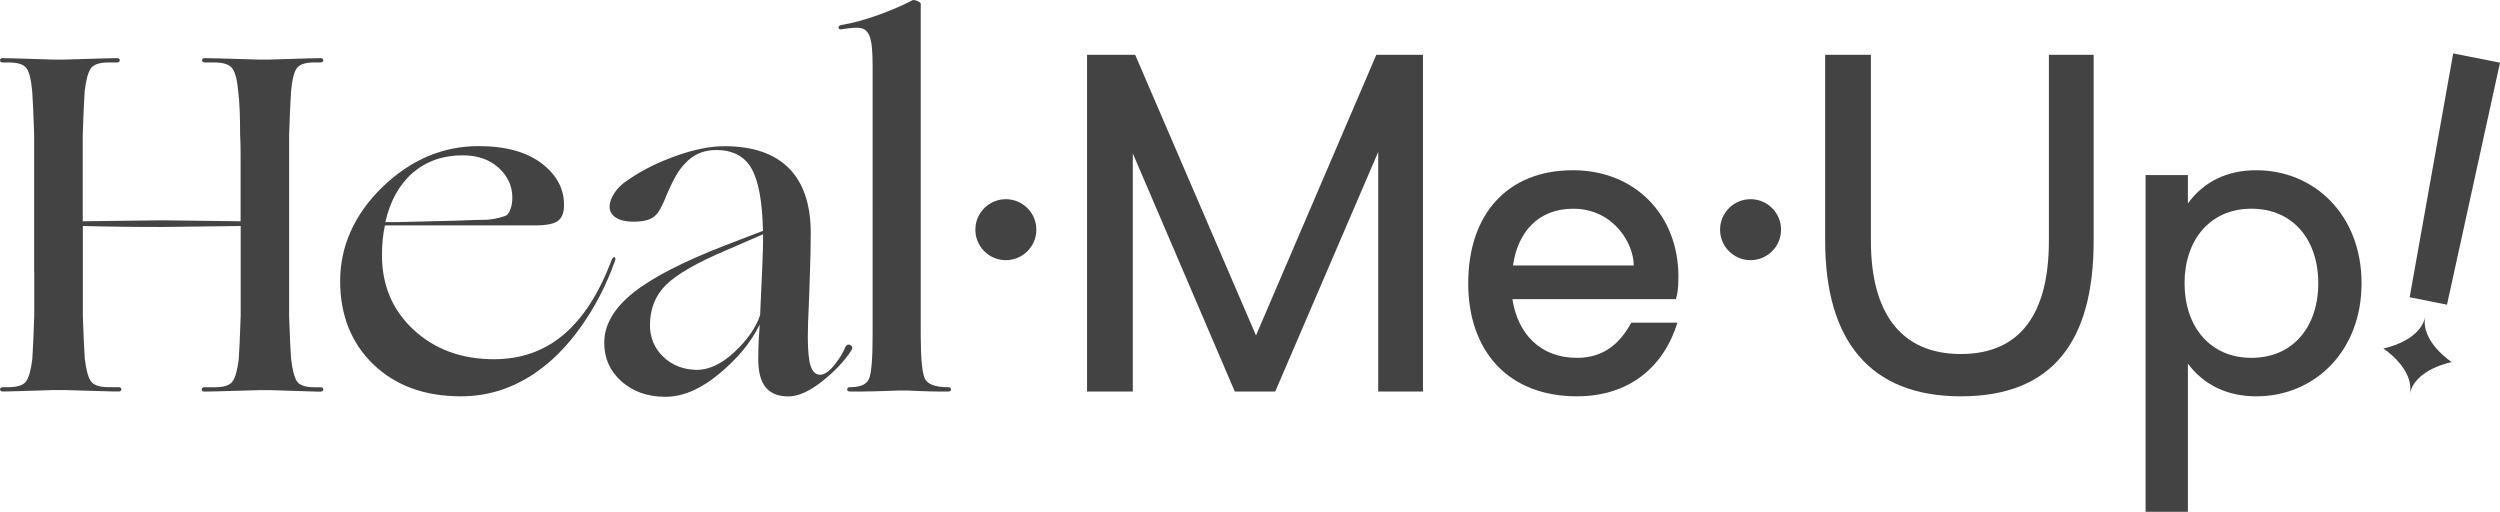
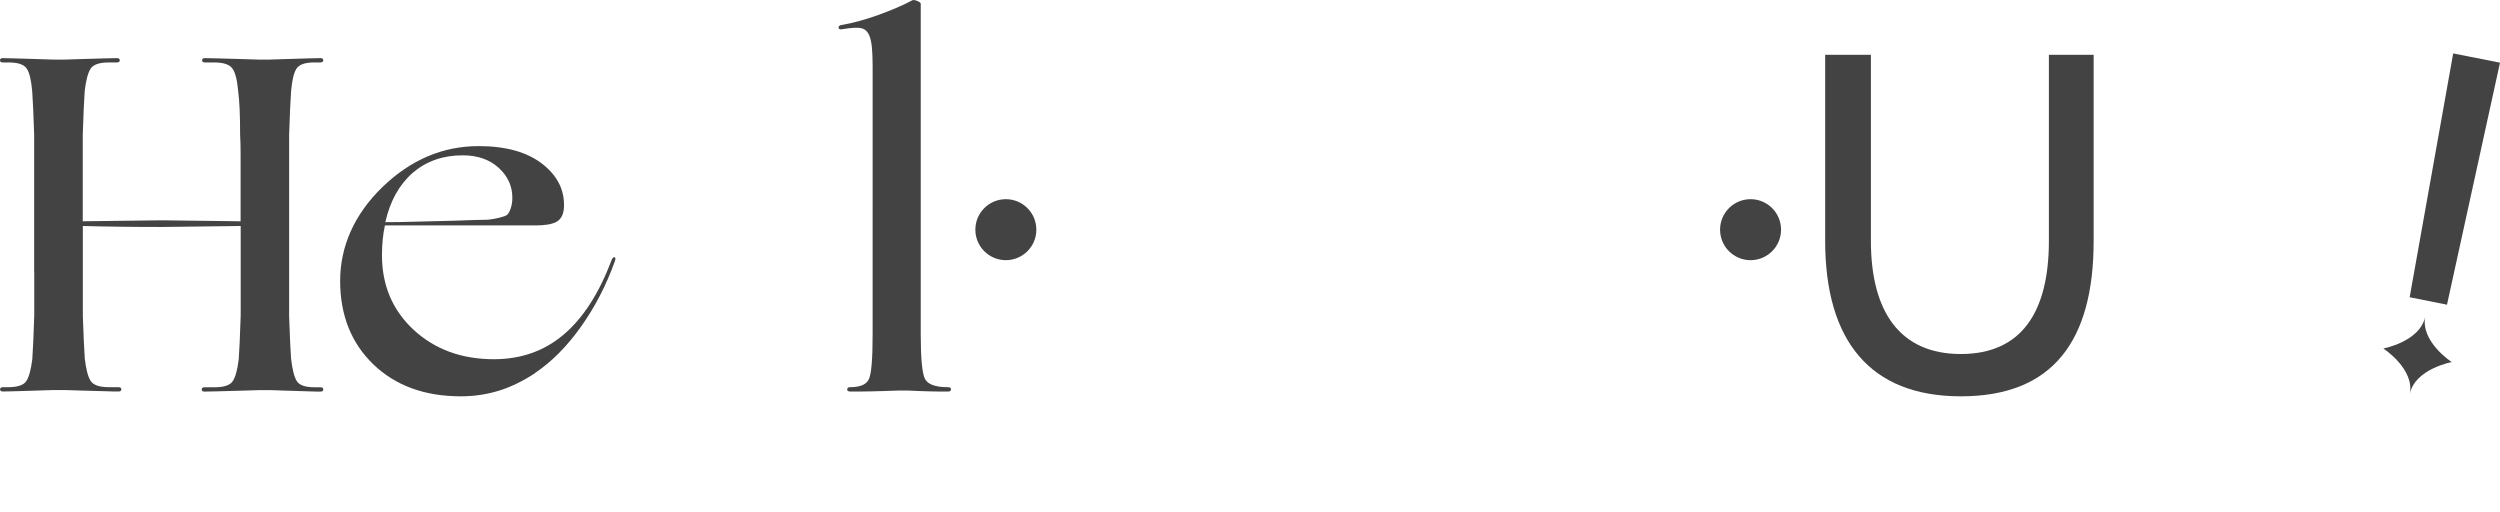
<svg xmlns="http://www.w3.org/2000/svg" id="Layer_2" viewBox="0 0 306.63 62.77">
  <defs>
    <style>
      .cls-1 {
        fill: #434343;
      }
    </style>
  </defs>
  <g id="Layer_1-2" data-name="Layer_1">
    <g>
      <path class="cls-1" d="M4.19,33.39v-16.88c-.04-1.26-.08-2.31-.12-3.16-.04-.84-.08-1.56-.12-2.15-.12-1.38-.34-2.31-.68-2.8-.33-.49-1.07-.74-2.21-.74H.35c-.24,0-.35-.09-.35-.27s.12-.26.35-.26c.31,0,.78.01,1.39.03.61.02,1.6.05,2.98.09.9.04,1.52.06,1.86.06h1.33c.31,0,.92-.02,1.83-.06,1.45-.04,2.5-.07,3.13-.09.63-.02,1.12-.03,1.47-.03.24,0,.35.09.35.26s-.12.27-.35.27h-1c-1.14,0-1.88.25-2.21.74-.33.49-.58,1.41-.74,2.75-.04.59-.08,1.32-.12,2.18-.04.87-.08,1.93-.12,3.19v10.62l9.68-.12,9.68.12v-8.29c0-.88-.02-1.66-.06-2.33,0-1.26-.02-2.31-.06-3.16-.04-.84-.1-1.58-.18-2.21-.12-1.34-.35-2.25-.71-2.75-.35-.49-1.1-.74-2.24-.74h-1.12c-.24,0-.35-.09-.35-.27s.12-.26.35-.26c.35,0,.86.01,1.5.03.65.02,1.7.05,3.16.09.94.04,1.58.06,1.92.06h1.33c.31,0,.92-.02,1.83-.06,1.38-.04,2.37-.07,2.98-.09.61-.02,1.09-.03,1.44-.03.24,0,.35.09.35.26s-.12.27-.35.27h-.77c-1.1,0-1.82.25-2.15.74-.34.49-.56,1.43-.68,2.8-.04.59-.08,1.32-.12,2.18-.04.87-.08,1.93-.12,3.19v22.19c.04,1.22.08,2.25.12,3.1.04.85.08,1.56.12,2.15.16,1.34.39,2.25.71,2.75.31.49,1.04.74,2.18.74h.71c.24,0,.35.09.35.27s-.12.26-.35.26c-.35,0-.84,0-1.44-.03-.61-.02-1.58-.05-2.92-.09-.87-.04-1.46-.06-1.77-.06h-1.36c-.35,0-1,.02-1.95.06-1.53.04-2.63.07-3.27.09-.65.02-1.15.03-1.5.03-.24,0-.35-.09-.35-.26s.12-.27.35-.27h1.24c1.14,0,1.88-.25,2.21-.74.33-.49.58-1.39.74-2.69.04-.59.08-1.32.12-2.18s.08-1.93.12-3.19v-10.98l-9.62.12c-1.57,0-3.24,0-4.99-.03-1.75-.02-3.33-.05-4.75-.09v11.03c.04,1.22.08,2.25.12,3.1.04.85.08,1.56.12,2.15.16,1.34.4,2.25.74,2.75.33.49,1.07.74,2.21.74h1.18c.24,0,.35.09.35.27s-.12.26-.35.26c-.35,0-.86,0-1.5-.03-.65-.02-1.72-.05-3.22-.09-.94-.04-1.58-.06-1.92-.06h-1.36c-.33,0-.93.02-1.8.06-1.38.04-2.37.07-2.98.09-.61.02-1.07.03-1.39.03-.24,0-.35-.09-.35-.26s.12-.27.35-.27h.65c1.14,0,1.88-.25,2.21-.74.33-.49.58-1.39.74-2.69.04-.59.08-1.32.12-2.18.04-.87.08-1.93.12-3.19v-5.31Z" />
      <path class="cls-1" d="M65.61,45.78c-1.5.98-2.98,1.7-4.45,2.15-1.48.45-3.02.68-4.63.68-4.45,0-8.02-1.31-10.74-3.92-2.71-2.62-4.07-6.03-4.07-10.24s1.73-8.16,5.19-11.51c3.46-3.34,7.4-5.02,11.8-5.02,3.38,0,6.01.75,7.88,2.24,1.87,1.49,2.72,3.3,2.57,5.43-.08.79-.38,1.33-.91,1.62-.53.29-1.39.44-2.57.44h-18.47c-.12.55-.21,1.13-.27,1.74-.06.61-.09,1.25-.09,1.92,0,3.7,1.3,6.75,3.89,9.15,2.6,2.4,5.88,3.6,9.85,3.6,3.3,0,6.15-1,8.53-3.01,2.38-2.01,4.34-5.04,5.87-9.09.12-.32.25-.45.38-.41.14.04.15.22.03.53-1.06,2.95-2.45,5.62-4.16,8.02-1.71,2.4-3.59,4.29-5.63,5.66ZM62.84,24.24c0-1.42-.56-2.64-1.68-3.66-1.12-1.02-2.59-1.53-4.4-1.53-2.44,0-4.48.72-6.14,2.15-1.65,1.44-2.77,3.45-3.36,6.05,1.18,0,2.38-.02,3.6-.06,1.22-.04,2.83-.08,4.84-.12,1.18-.04,2.04-.07,2.6-.09.55-.02,1.06-.03,1.53-.03.43-.04.89-.12,1.39-.24.49-.12.82-.24.97-.35.2-.2.35-.48.47-.86.12-.37.18-.8.18-1.27Z" />
-       <path class="cls-1" d="M93.17,39.82c-1.06,2.17-2.72,4.18-4.99,6.05-2.26,1.87-4.45,2.8-6.58,2.8s-3.95-.63-5.37-1.89c-1.42-1.26-2.12-2.83-2.12-4.72,0-2.2,1.18-4.25,3.54-6.14,2.36-1.89,6.14-3.83,11.33-5.84l4.6-1.77c-.08-3.62-.55-6.17-1.42-7.67-.87-1.49-2.3-2.24-4.31-2.24-.79,0-1.5.14-2.12.41-.63.28-1.18.67-1.65,1.18-.39.39-.76.87-1.09,1.42-.33.55-.76,1.42-1.27,2.6-.2.51-.35.87-.47,1.09-.12.22-.22.4-.29.56-.28.55-.67.94-1.18,1.18-.51.24-1.22.35-2.12.35s-1.61-.17-2.12-.5-.77-.78-.77-1.33.21-1.13.62-1.74c.41-.61.99-1.15,1.74-1.62,1.65-1.14,3.59-2.1,5.81-2.89,2.22-.79,4.2-1.18,5.93-1.18,3.46,0,6.09.9,7.88,2.69,1.79,1.79,2.69,4.45,2.69,7.99,0,.71-.01,1.57-.03,2.6-.02,1.02-.07,2.62-.15,4.78-.08,1.73-.13,2.94-.15,3.63-.02.69-.03,1.25-.03,1.68,0,1.69.12,2.89.35,3.6.24.71.63,1.06,1.18,1.06.47,0,1.01-.35,1.62-1.06.61-.71,1.11-1.52,1.5-2.42.16-.24.35-.29.59-.15s.28.34.12.62c-.87,1.34-2.08,2.62-3.63,3.84-1.55,1.22-2.92,1.83-4.1,1.83-1.26,0-2.19-.37-2.8-1.12-.61-.75-.91-1.91-.91-3.48,0-.75.02-1.51.06-2.3.04-.79.08-1.42.12-1.89ZM79.72,39.88c0,1.53.54,2.82,1.62,3.87,1.08,1.04,2.45,1.58,4.1,1.62,1.53,0,3.09-.74,4.66-2.21,1.57-1.48,2.62-2.98,3.13-4.51.12-2.48.21-4.49.27-6.02.06-1.53.09-2.57.09-3.13v-.77l-4.48,1.95c-3.62,1.53-6.09,2.95-7.41,4.25-1.32,1.3-1.98,2.95-1.98,4.96Z" />
      <path class="cls-1" d="M108.45,47.96c-1.26.04-2.18.06-2.77.06h-1.42c-.24,0-.35-.09-.35-.26s.12-.27.35-.27c1.26,0,2.04-.34,2.33-1.03.3-.69.44-2.51.44-5.46V8.19c0-.98-.03-1.78-.09-2.39-.06-.61-.17-1.09-.32-1.45-.2-.47-.51-.77-.94-.88-.43-.12-1.24-.08-2.42.12-.27.04-.41-.03-.41-.21s.14-.29.41-.32c1.38-.24,2.88-.65,4.51-1.24,1.63-.59,3-1.18,4.1-1.77.12-.08.32-.06.62.06.3.12.44.24.44.35v40.54c0,2.91.17,4.72.5,5.43.33.71,1.29,1.06,2.86,1.06.24,0,.35.09.35.27s-.12.26-.35.26h-1.27c-.49,0-1.25-.02-2.27-.06-.67-.04-1.13-.06-1.39-.06h-1.18c-.3,0-.88.02-1.74.06Z" />
-       <path class="cls-1" d="M154.06,41.12l14.75-34.4h5.72v41.3h-5.49v-29.38l-12.63,29.38h-4.96l-12.51-29.21v29.21h-5.61V6.72h5.9l14.81,34.4Z" />
-       <path class="cls-1" d="M193.42,48.61c-8.38,0-13.34-5.49-13.34-13.87s4.72-13.86,12.86-13.86c7.55,0,12.92,5.43,12.92,13.04,0,1.83-.18,2.24-.3,2.77h-20.06c.65,4.25,3.42,7.2,7.91,7.2,3.36,0,5.31-1.83,6.67-4.31h5.66c-1.71,5.49-5.96,9.03-12.33,9.03ZM200.38,32.56c0-2.77-2.54-6.96-7.43-6.96-4.25,0-6.79,2.83-7.38,6.96h14.81Z" />
      <path class="cls-1" d="M240.5,48.61c-11.15,0-16.64-6.85-16.64-19.06V6.72h5.61v22.83c0,8.73,3.6,13.87,11.03,13.87s10.8-5.13,10.8-13.87V6.72h5.49v22.83c0,12.21-4.96,19.06-16.28,19.06Z" />
-       <path class="cls-1" d="M263.16,62.77V21.47h5.19v3.48c1.89-2.6,4.72-4.07,8.38-4.07,7.14,0,12.92,5.49,12.92,13.86s-5.78,13.87-12.92,13.87c-3.66,0-6.49-1.48-8.38-4.01v18.17h-5.19ZM276.14,43.89c5.13,0,8.2-3.84,8.2-9.15s-3.07-9.14-8.2-9.14-8.2,3.89-8.2,9.14,3.07,9.15,8.2,9.15Z" />
      <path class="cls-1" d="M300.89,6.55l-5.34,29.91,4.58.91,6.5-29.68-5.74-1.14Z" />
      <circle class="cls-1" cx="123.37" cy="28.17" r="3.74" />
      <circle class="cls-1" cx="214.71" cy="28.17" r="3.74" />
      <path class="cls-1" d="M297.46,38.82c-.61,3.08-5.14,3.92-5.14,3.92,0,0,3.86,2.51,3.25,5.59.61-3.08,5.14-3.92,5.14-3.92,0,0-3.86-2.51-3.25-5.59Z" />
    </g>
  </g>
</svg>